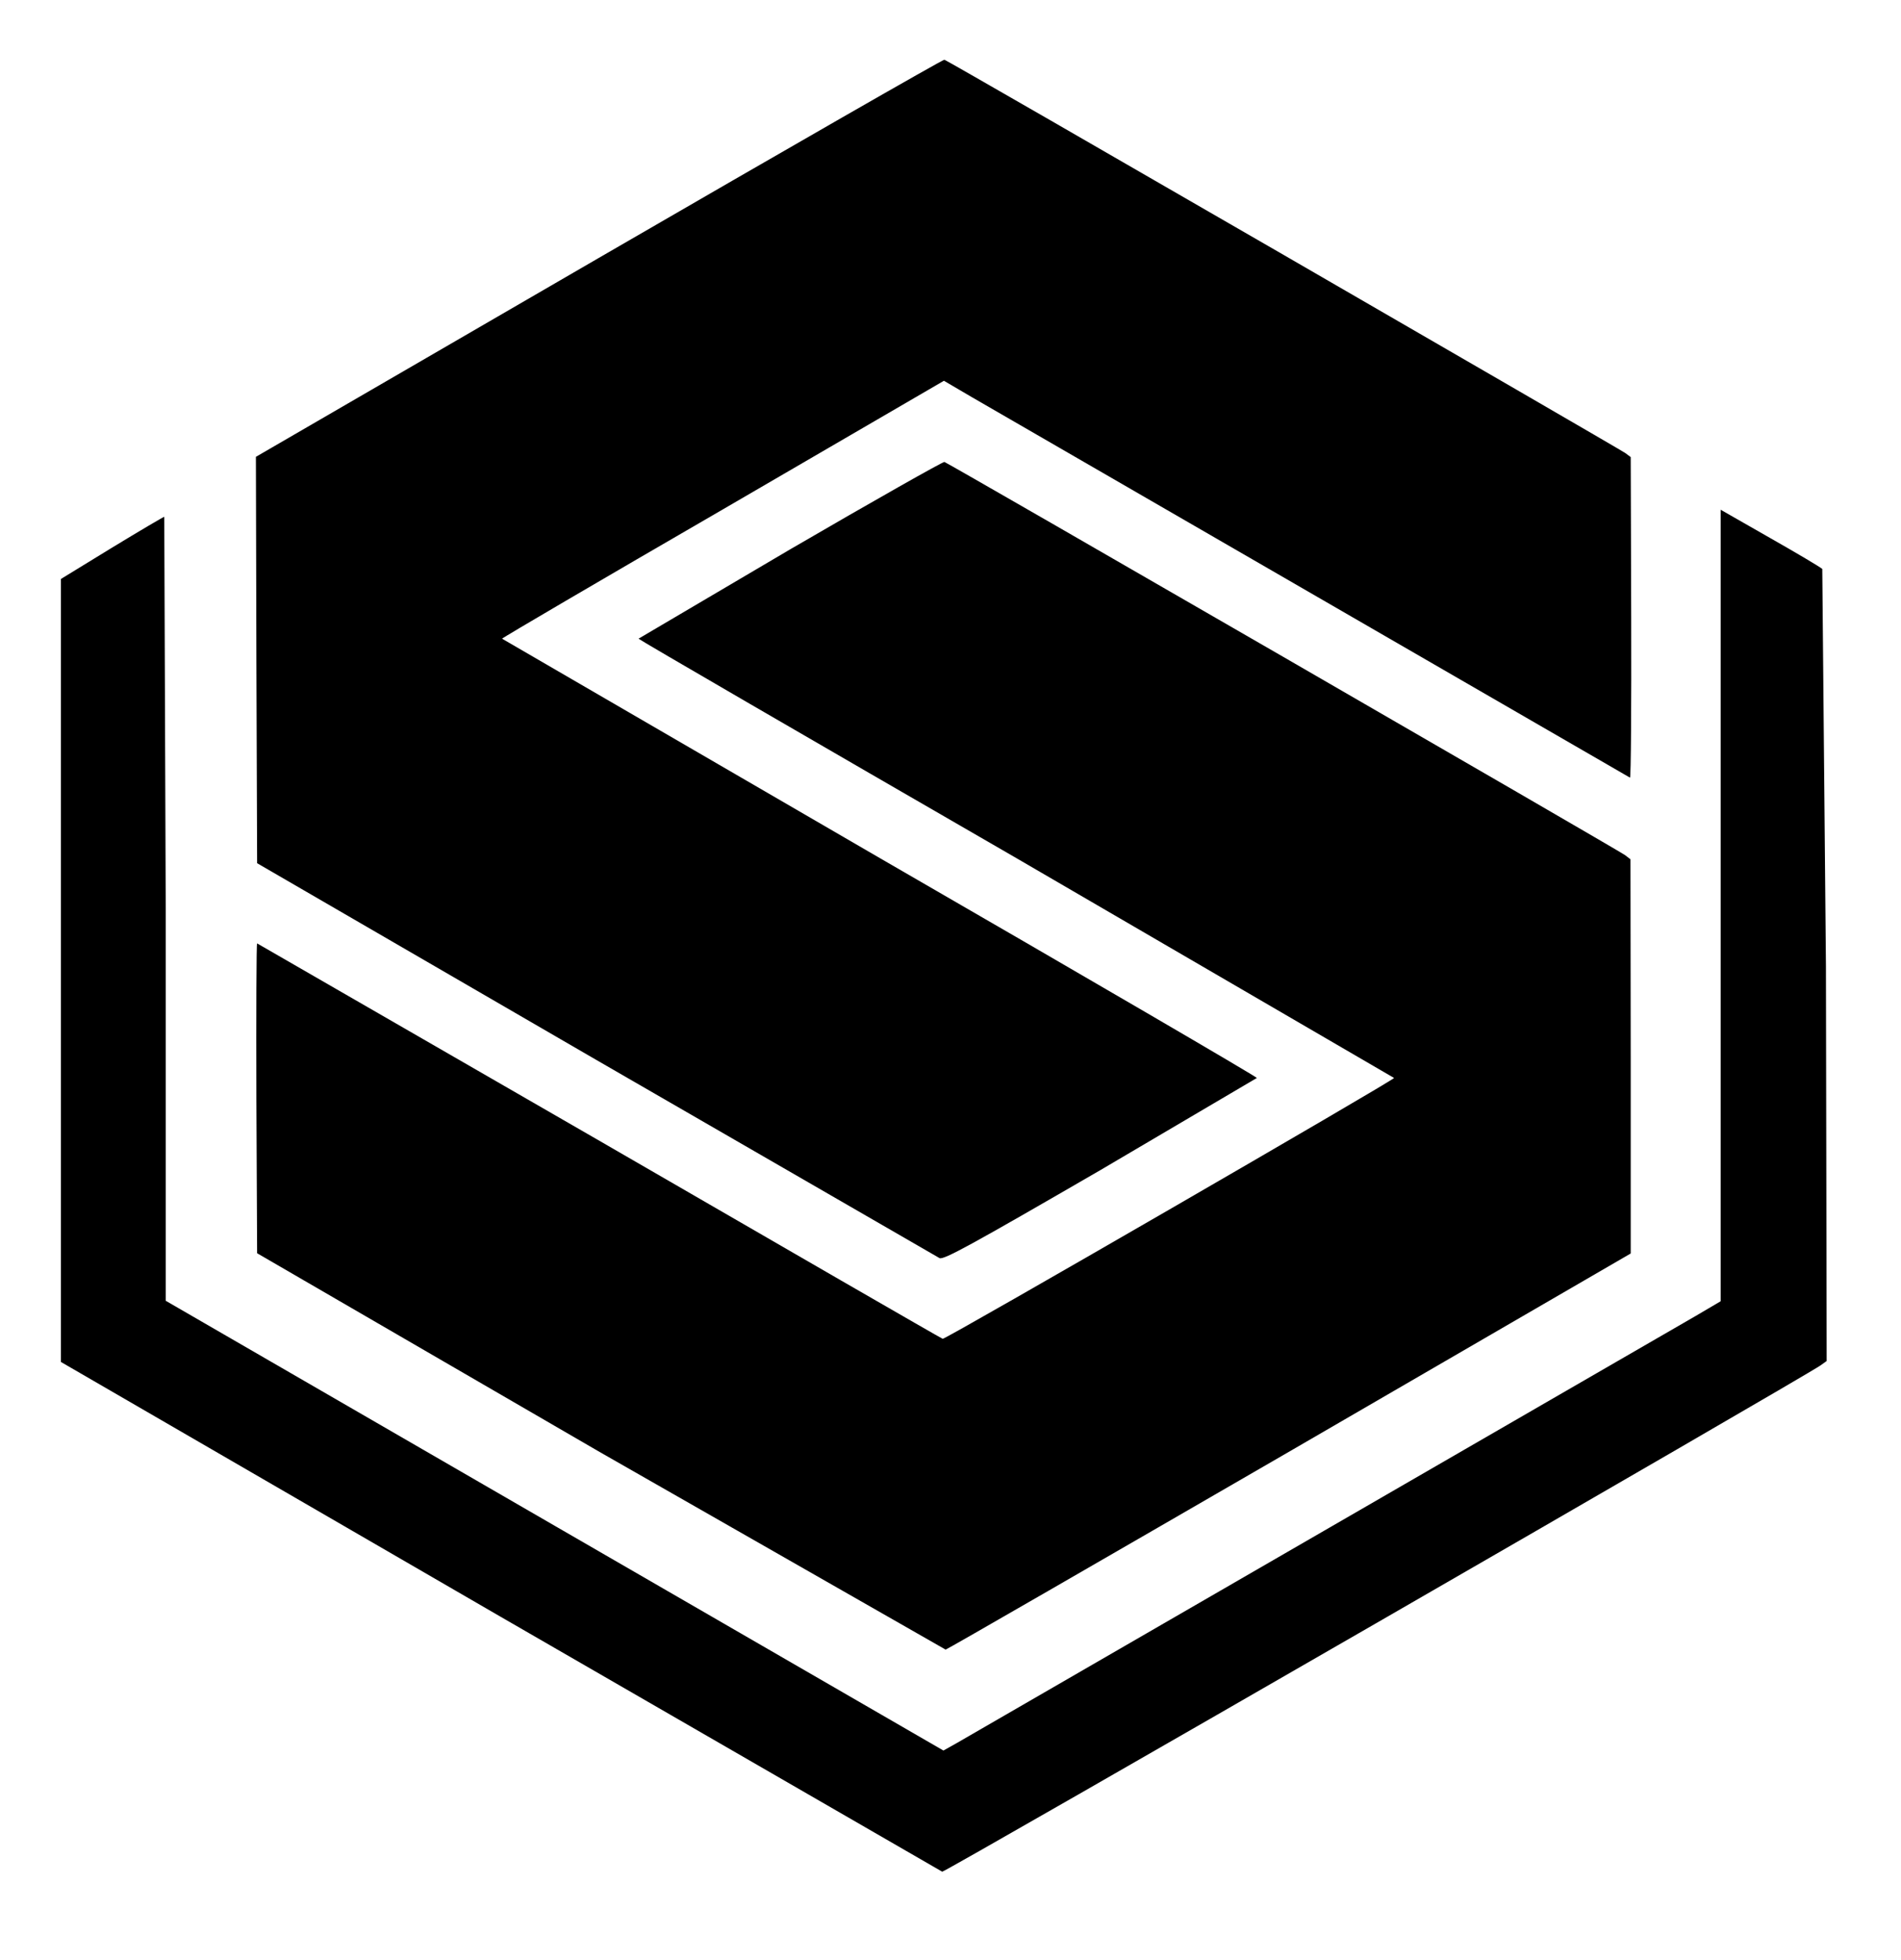
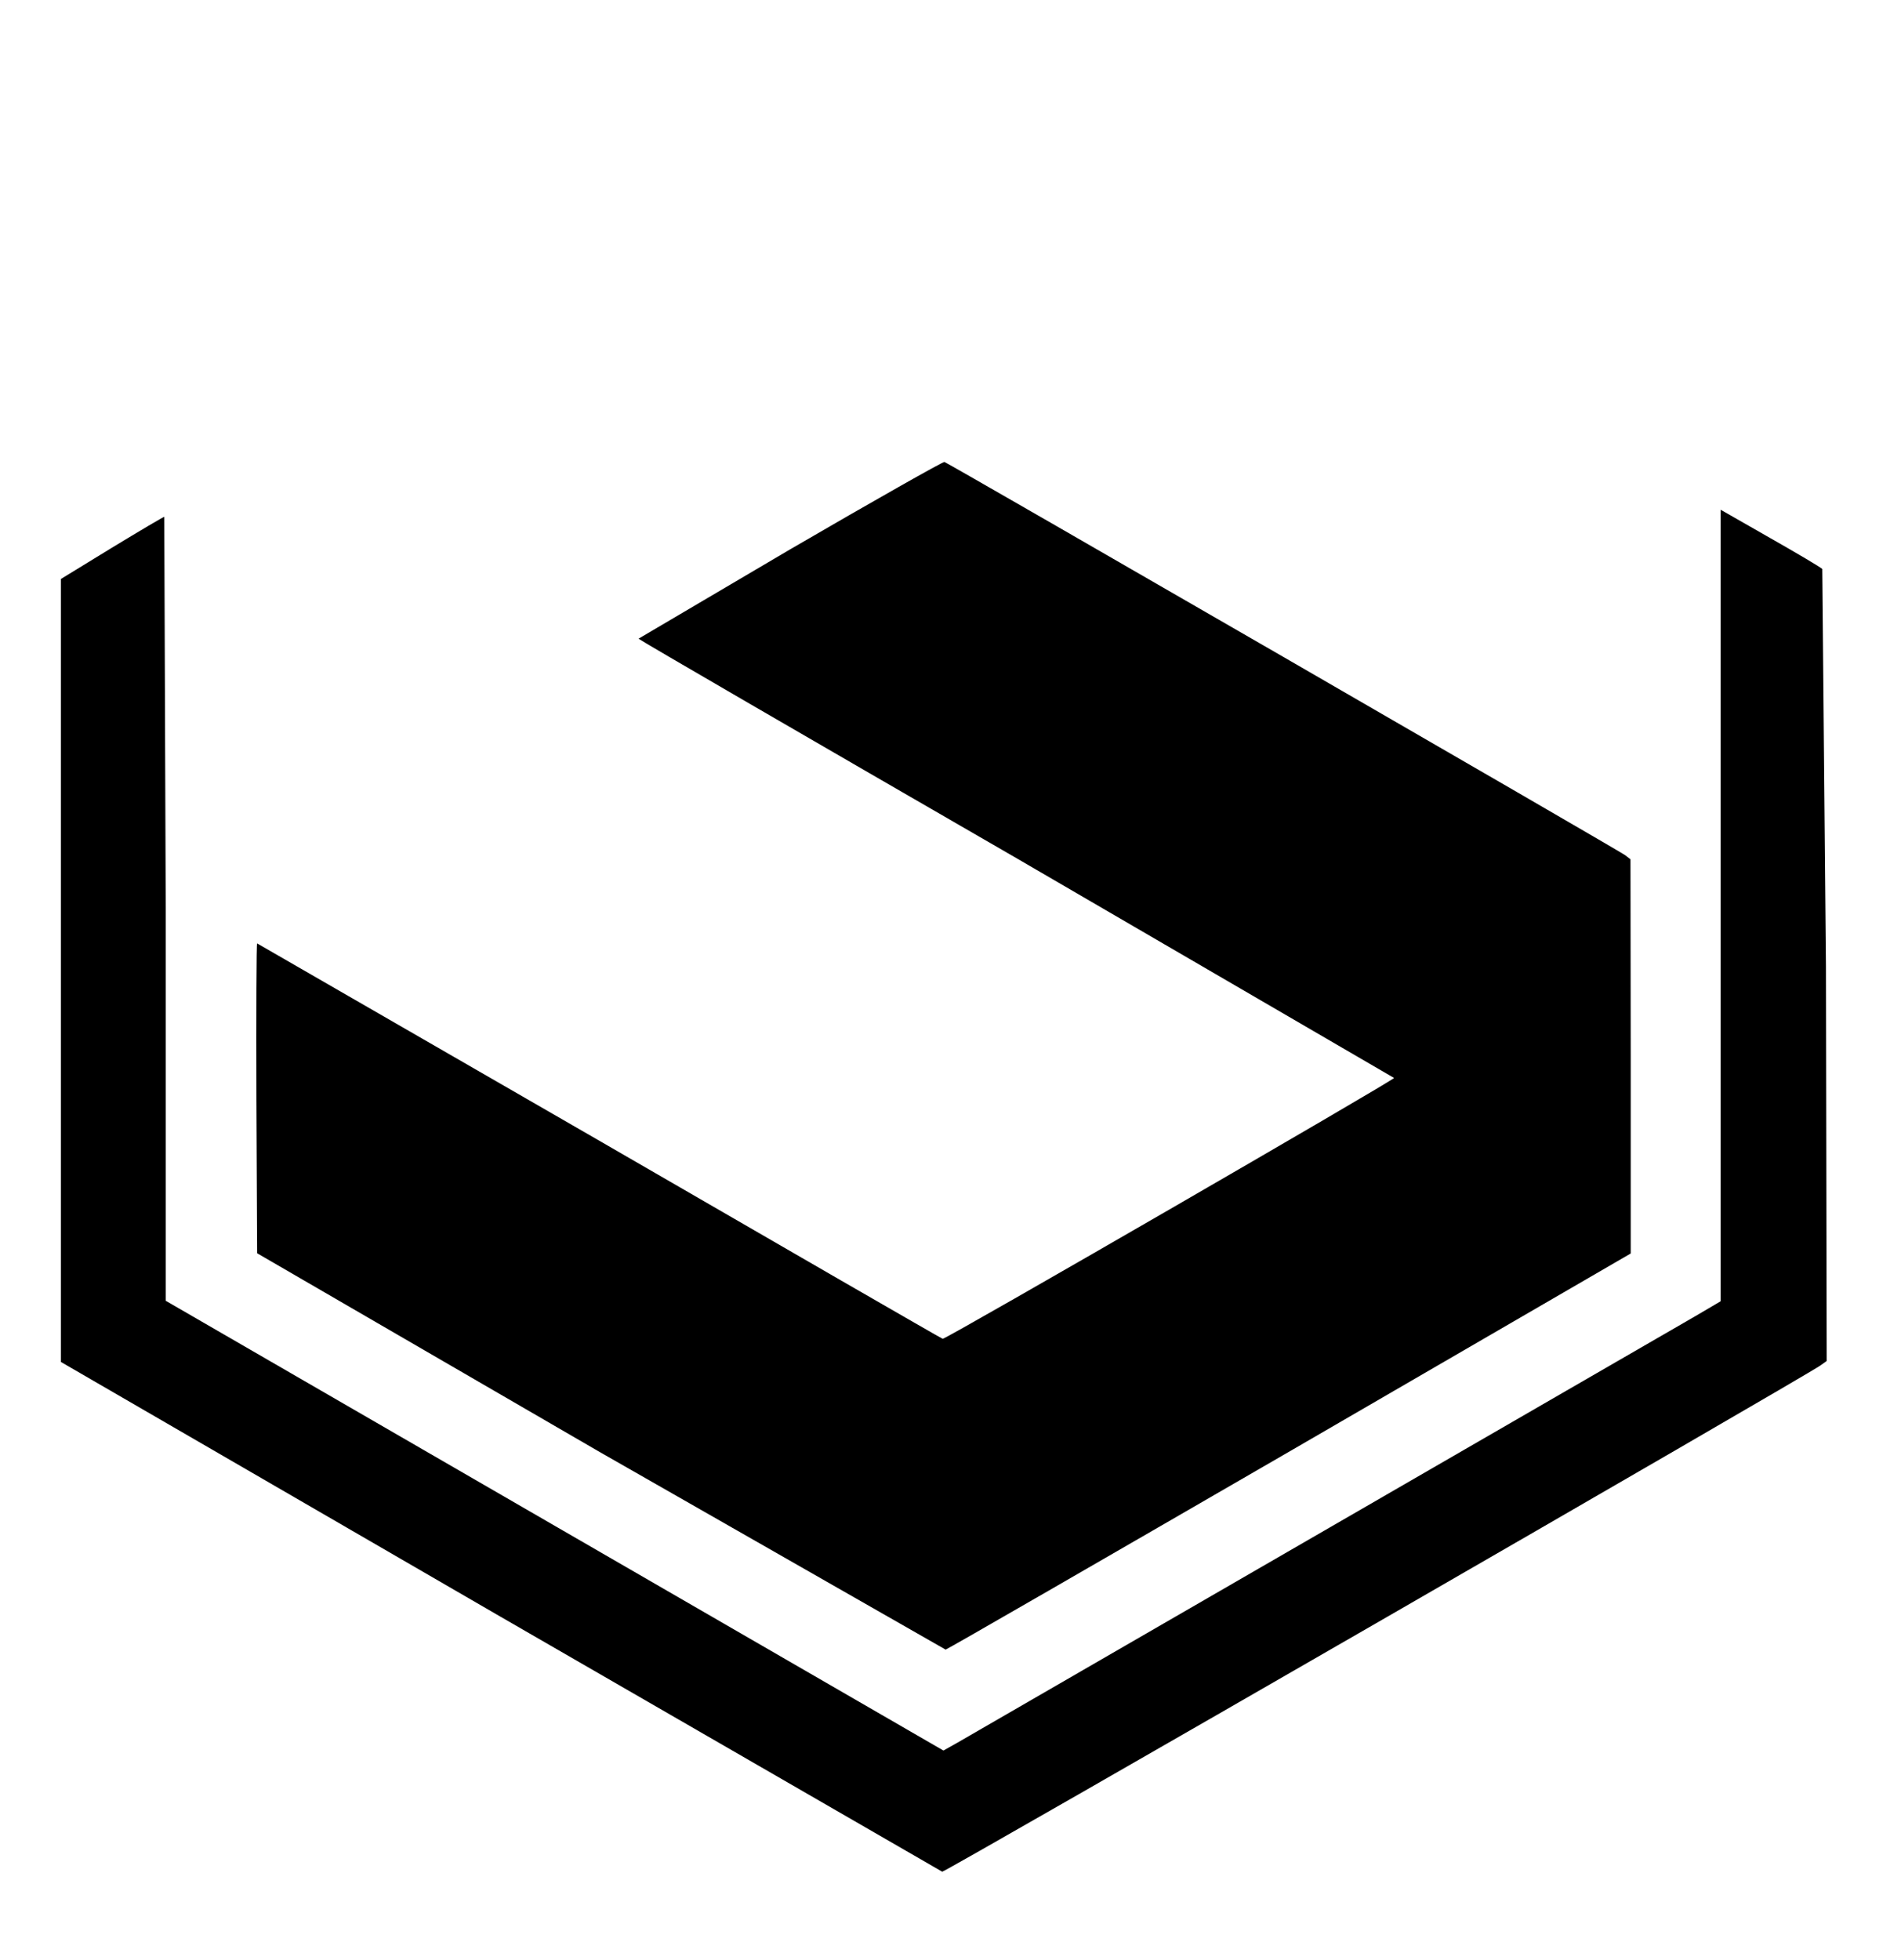
<svg xmlns="http://www.w3.org/2000/svg" height="1072" preserveAspectRatio="xMidYMid meet" viewBox="0 0 780 804" width="1040">
-   <path d="M245.7 105.8L105 187.4l.2 83.4.3 83.3 139 80.6 141 81.4c1.7.8 13-5.4 66-36.1l64.2-37.8c.1-.4-69.5-41-154.7-90.2l-155-90c0-.3 40.8-24.2 90.7-53.1l90.6-52.7 11.6 6.8 269.9 156c.4 0 .6-29.6.5-65.7l-.2-65.8-2.3-1.7c-2.9-2-277.9-161-279.3-161.3-.5-.2-64.3 36.4-141.8 81.3z" />
  <path d="M324.3 225.3L262 262c0 .3 69.8 40.8 155 90l155 90.2c0 .9-184.2 107.4-185.2 107-.5-.1-63.9-36.7-140.8-81.2l-140.5-81c-.3 0-.4 28.6-.3 63.6l.3 63.5L246 595.6l142 81.1c.8-.2 64.4-36.9 141.3-81.4l139.8-81.1v-80.8l-.1-80.9-2.2-1.7c-2.7-2-277.8-160.9-279.3-161.3-.5-.2-29 15.9-63.2 35.8zM706 371.4v162.4l-10.2 6-303 175.1-5.7 3.2-159.5-92.2L68 533.6V372.8L67.4 212c-.3 0-10 5.7-21.5 12.7L25 237.5v160.6 160.6l180.2 104.4 181.4 104.7c1.1.3 353.6-202.9 360.4-207.7l2.5-1.8-.3-161.9-1.5-163c-.7-.7-10.3-6.4-21.4-12.7L706 209.1v162.3z" />
</svg>